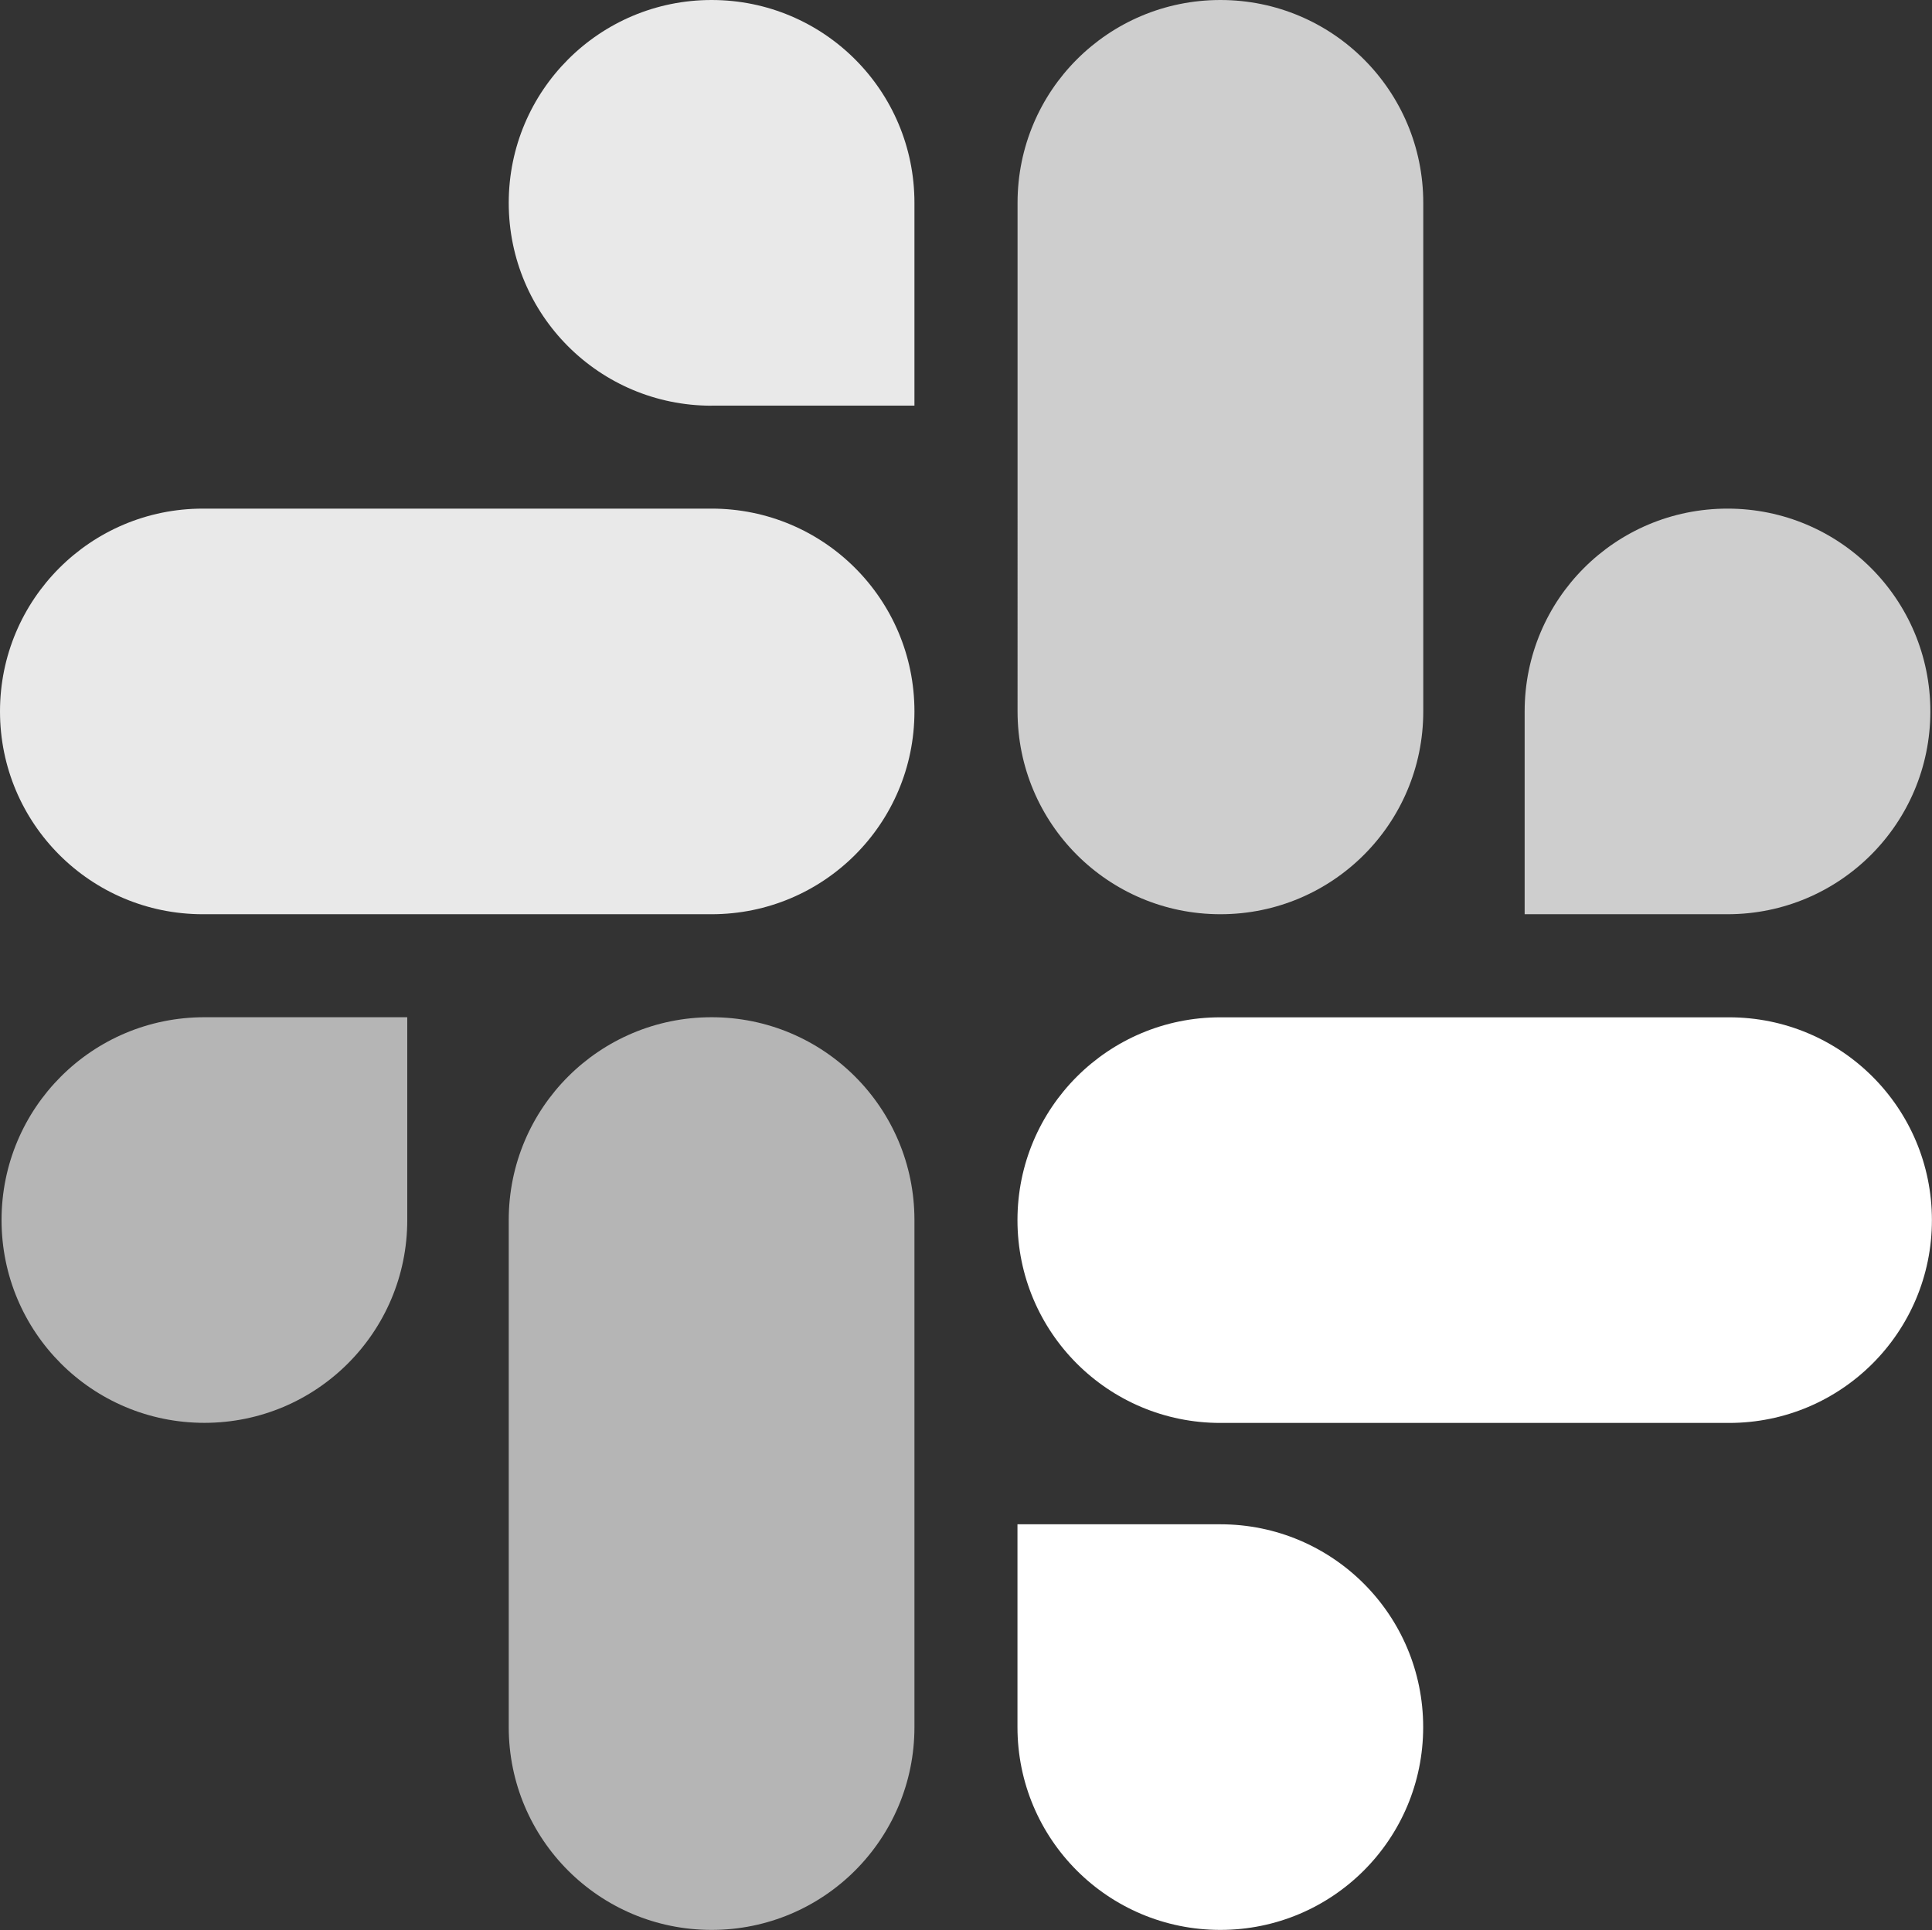
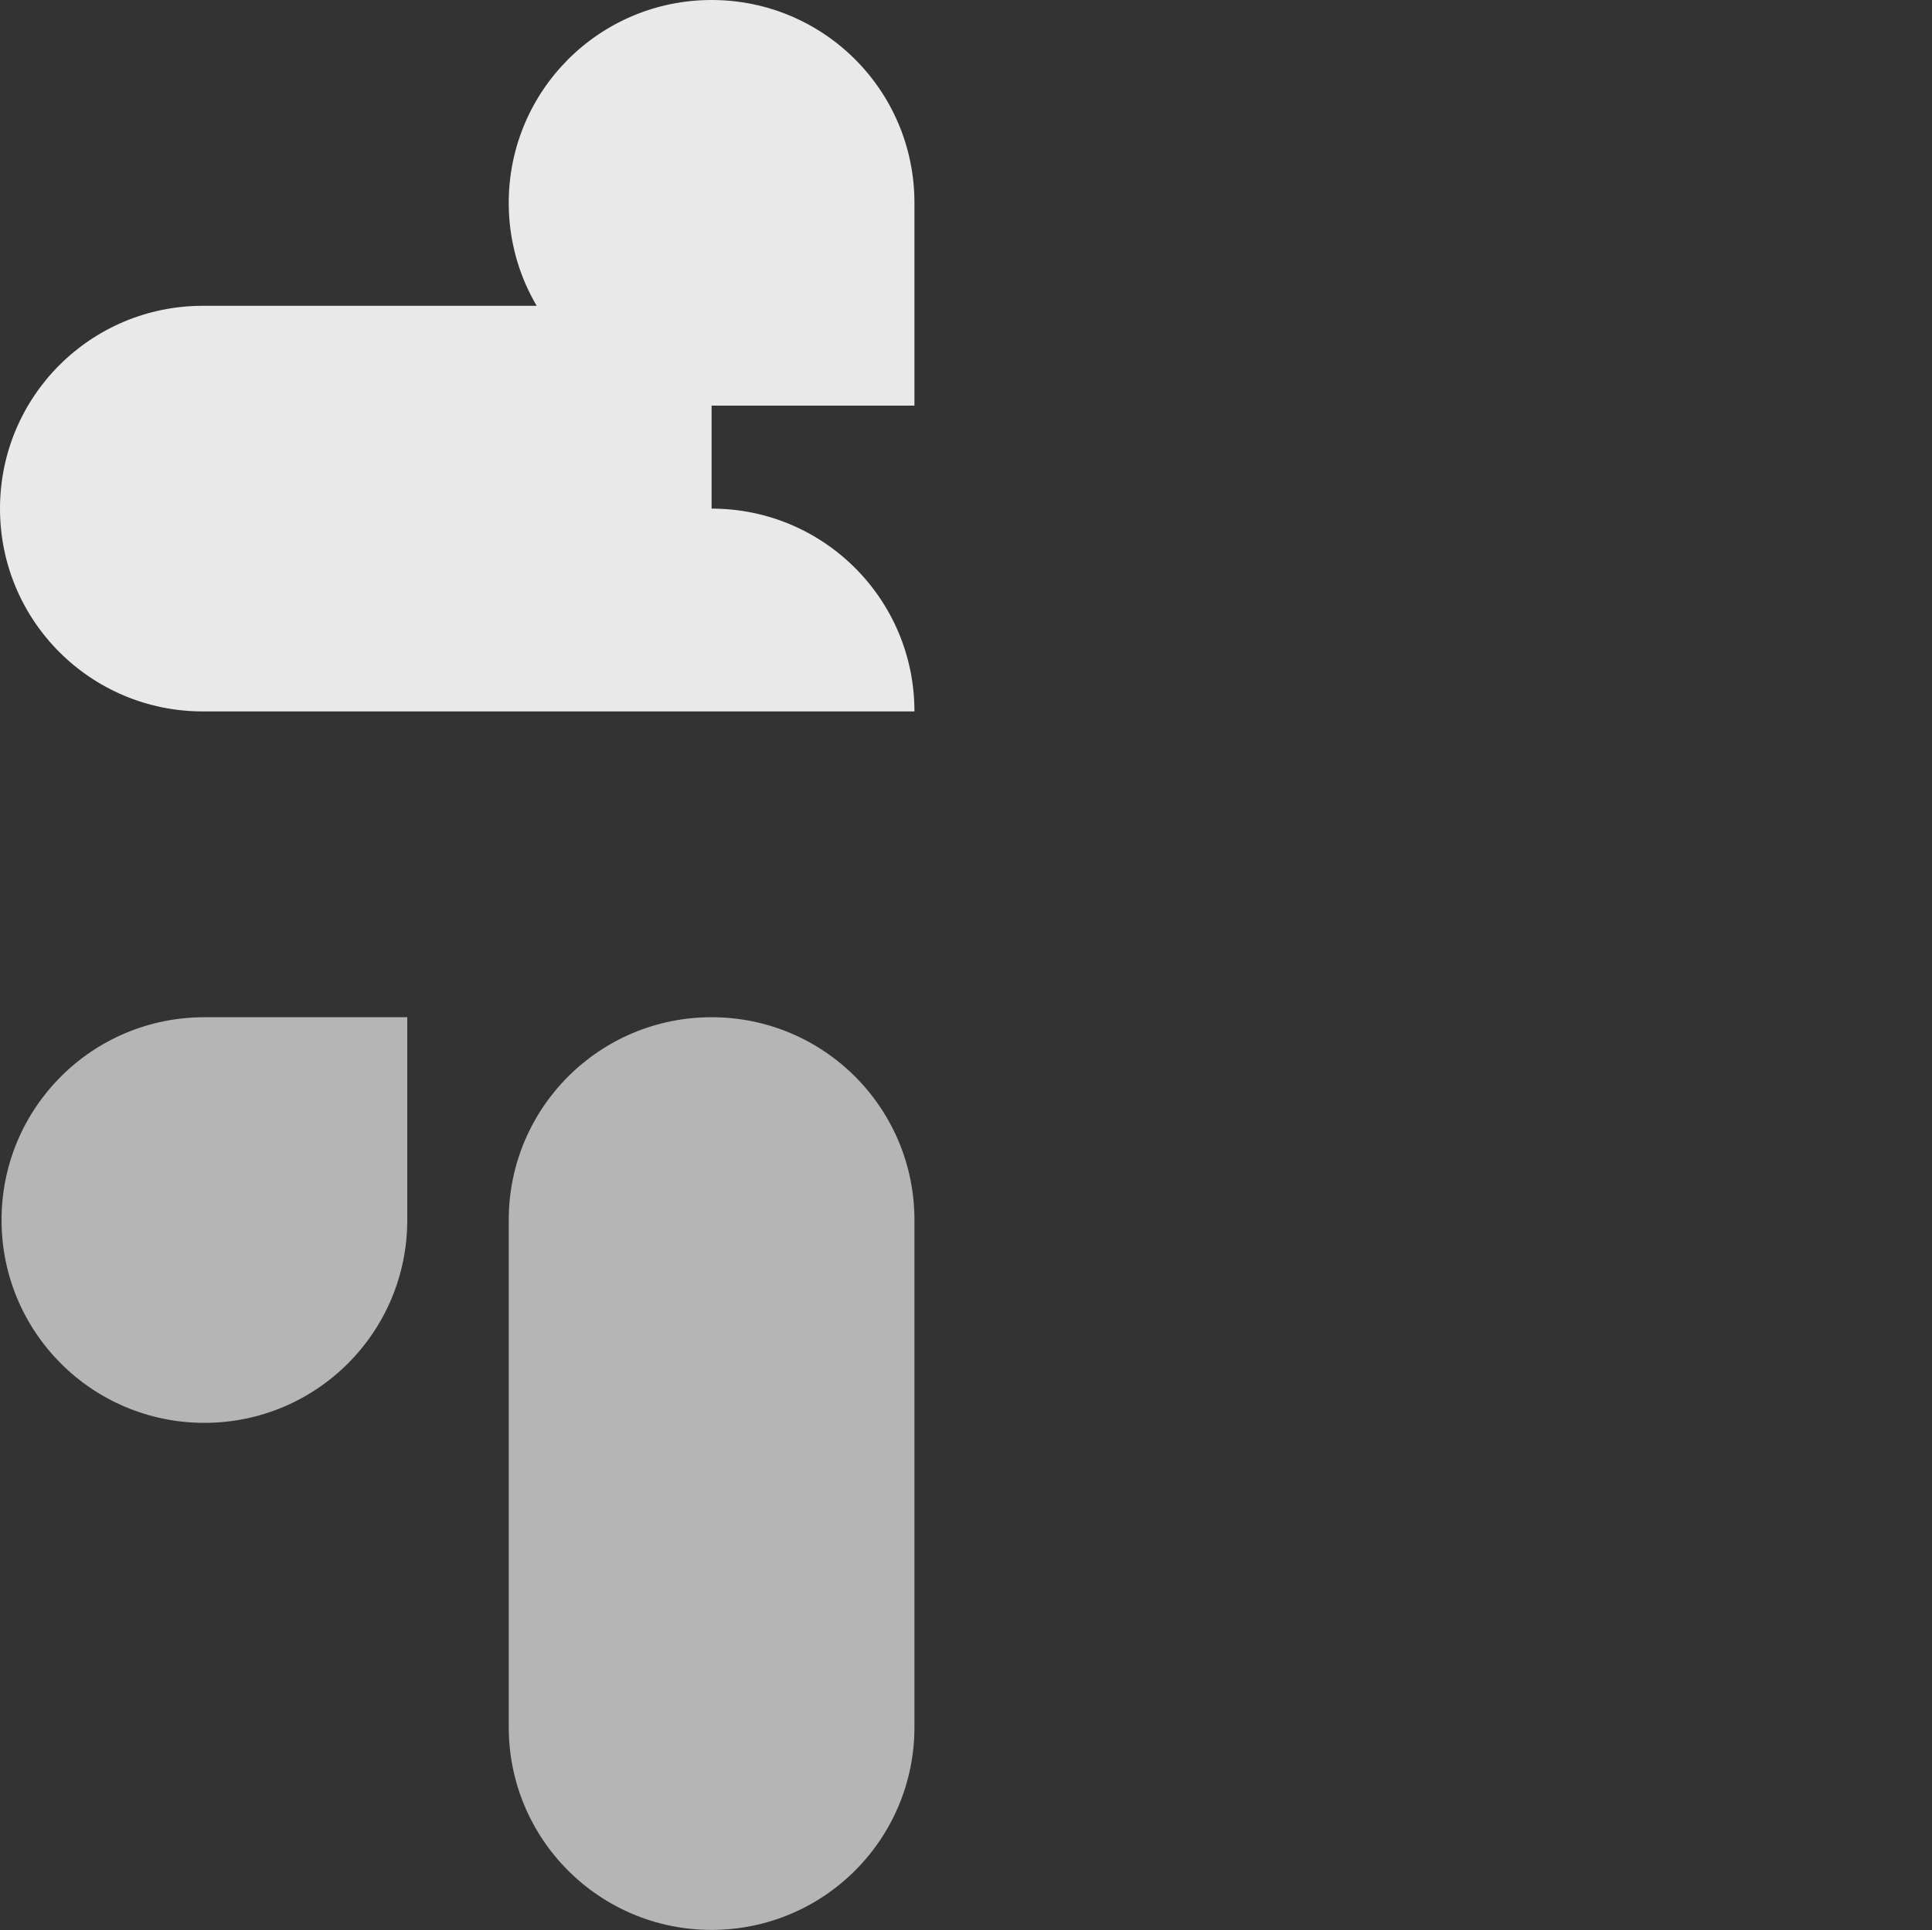
<svg xmlns="http://www.w3.org/2000/svg" id="Layer_2" data-name="Layer 2" viewBox="0 0 223.91 223.73">
  <rect x="0" y="0" width="223.91" height="223.73" fill="#333333" stroke="none" />
  <defs>
    <style>
      .cls-1 {
        fill: #cecece;
      }

      .cls-2 {
        fill: #b5b5b5;
      }

      .cls-3 {
        fill: #fff;
      }

      .cls-4 {
        fill: #e9e9e9;
      }
    </style>
  </defs>
  <g id="Layer_1-2" data-name="Layer 1">
    <g id="Slack">
      <path class="cls-2" d="M47.2,141.43c0,13-10.51,23.51-23.51,23.51S.18,154.44.18,141.43s10.51-23.51,23.51-23.51h23.51v23.51ZM58.96,141.43c0-13,10.51-23.51,23.51-23.51s23.51,10.51,23.51,23.51v58.78c0,13-10.51,23.51-23.51,23.51s-23.51-10.51-23.51-23.51v-58.78Z" />
-       <path class="cls-1" d="M176.7,82.47c0-13,10.51-23.51,23.51-23.51s23.51,10.51,23.51,23.51-10.51,23.51-23.51,23.51h-23.51v-23.51ZM164.95,82.47c0,13-10.51,23.51-23.51,23.51s-23.51-10.51-23.51-23.51V23.51c0-13,10.51-23.51,23.51-23.51s23.51,10.51,23.51,23.51c0,0,0,58.96,0,58.96Z" />
-       <path class="cls-4" d="M82.47,47.03c-13,0-23.51-10.51-23.51-23.51S69.47,0,82.47,0s23.51,10.51,23.51,23.51v23.51h-23.51ZM82.47,58.96c13,0,23.51,10.51,23.51,23.51s-10.51,23.51-23.51,23.51H23.51c-13,0-23.51-10.51-23.51-23.51s10.51-23.51,23.51-23.51h58.96Z" />
-       <path class="cls-3" d="M141.43,176.7c13,0,23.51,10.51,23.51,23.51s-10.51,23.51-23.51,23.51-23.51-10.51-23.51-23.51v-23.51h23.51ZM141.43,164.95c-13,0-23.51-10.51-23.51-23.51s10.51-23.51,23.51-23.51h58.96c13,0,23.51,10.51,23.51,23.51s-10.51,23.51-23.51,23.51h-58.96Z" />
+       <path class="cls-4" d="M82.47,47.03c-13,0-23.51-10.51-23.51-23.51S69.47,0,82.47,0s23.51,10.51,23.51,23.51v23.51h-23.51ZM82.47,58.96c13,0,23.51,10.51,23.51,23.51H23.51c-13,0-23.51-10.51-23.51-23.51s10.51-23.51,23.51-23.51h58.96Z" />
    </g>
  </g>
</svg>